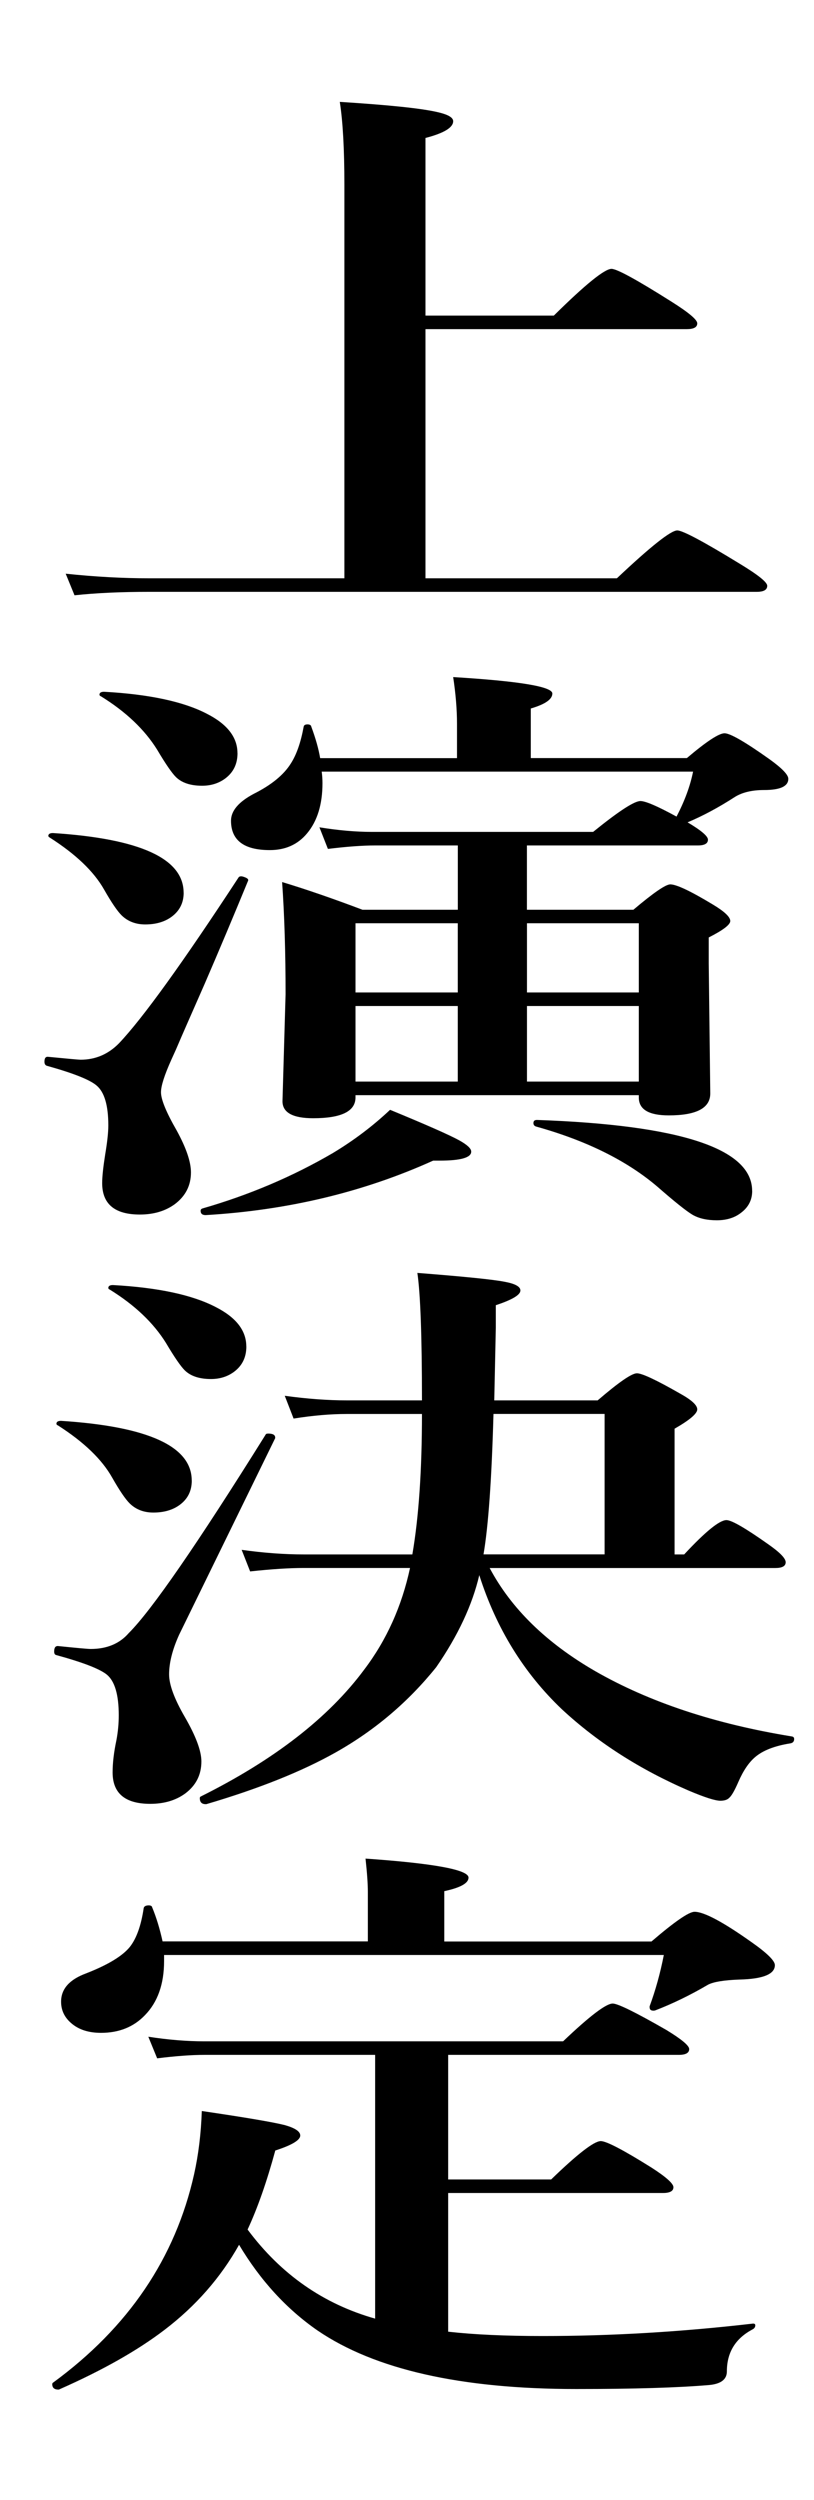
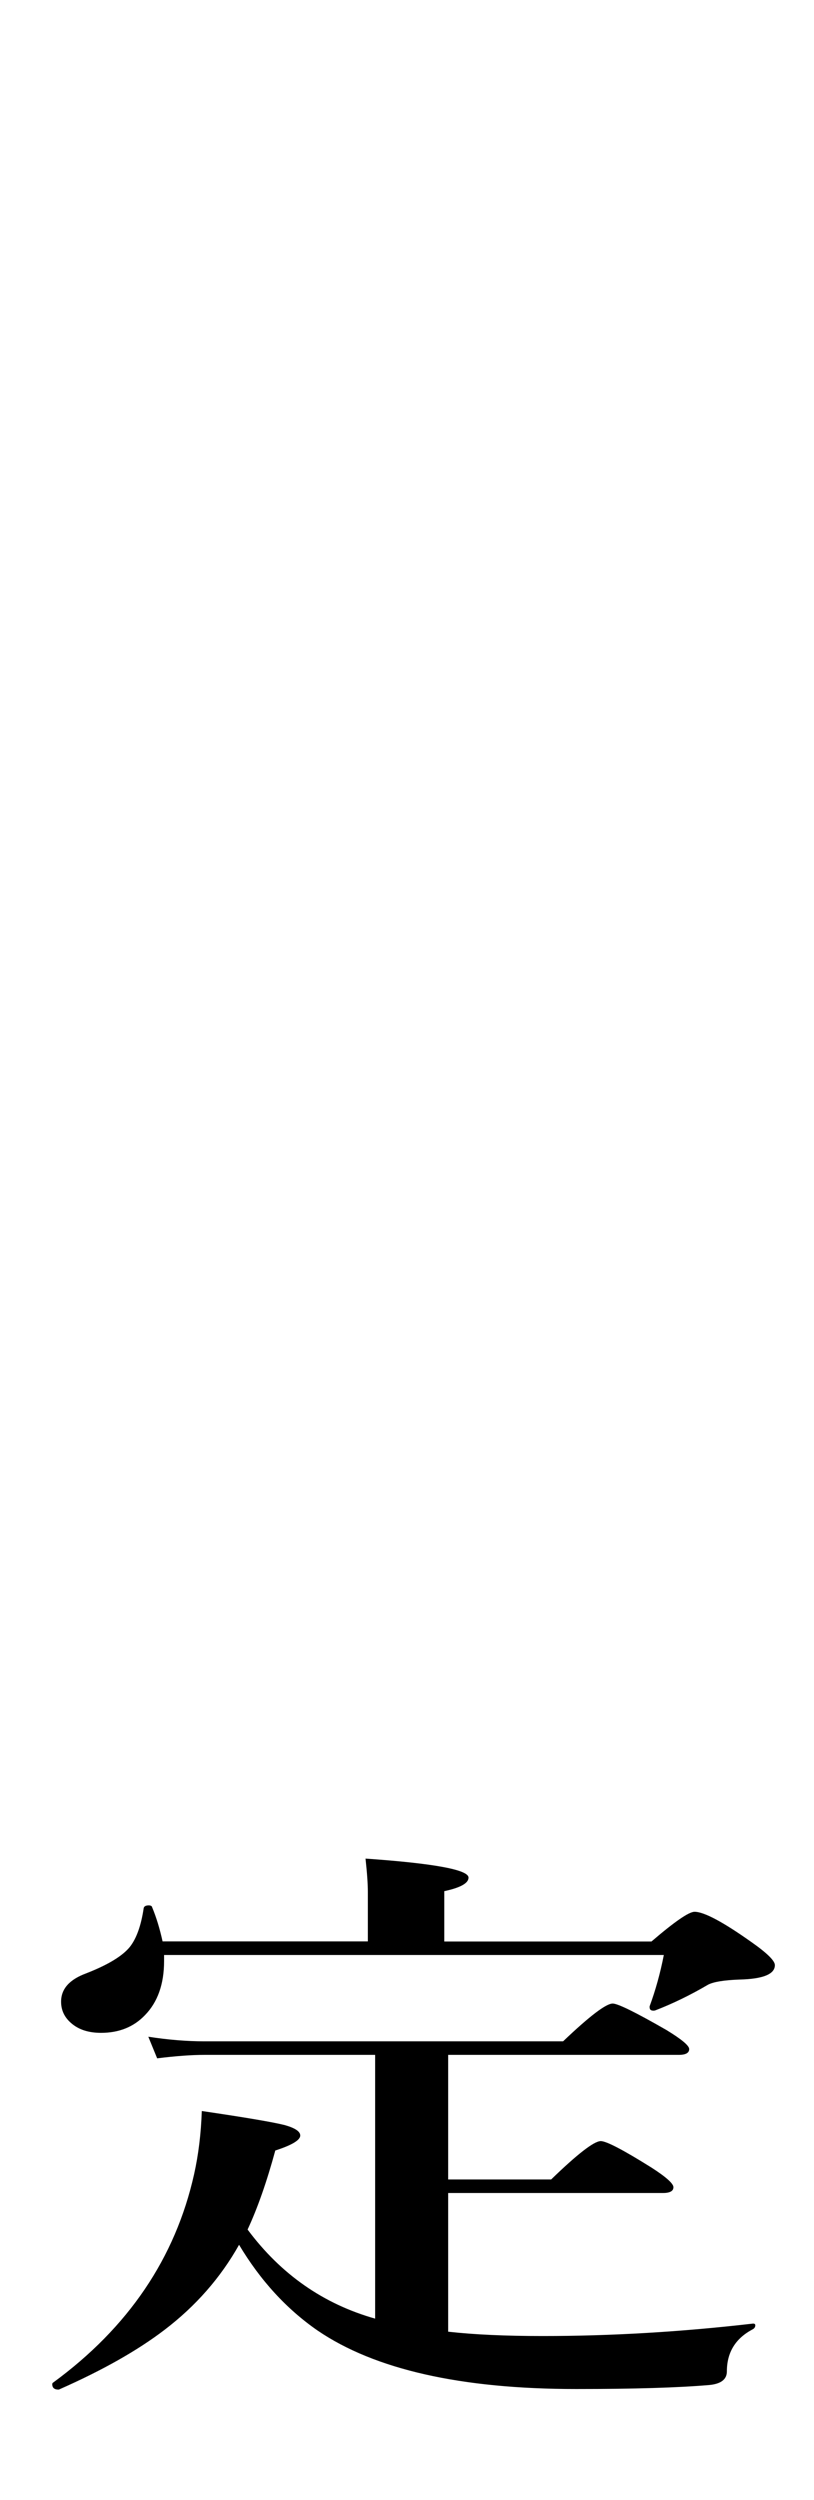
<svg xmlns="http://www.w3.org/2000/svg" id="_レイヤー_2" data-name="レイヤー 2" viewBox="0 0 157.51 483.6">
  <defs>
    <style>
      .cls-1 {
        fill: #fff;
      }
    </style>
  </defs>
  <g id="_レイヤー_6" data-name="レイヤー 6">
    <g>
-       <rect class="cls-1" width="157.51" height="483.6" />
      <g>
-         <path d="M82.33,63.67v48.2h37.04c6.54-6.17,10.44-9.26,11.68-9.26,1.04,0,5.06,2.14,12.05,6.42,3.57,2.16,5.36,3.59,5.36,4.29,0,.78-.67,1.17-2.01,1.17H29c-5.6,0-10.46.22-14.58.67l-1.71-4.18c5.7.6,11.08.89,16.14.89h37.79V35.78c0-6.95-.3-12.31-.89-16.07,9.57.6,15.92,1.26,19.04,2.01,1.93.45,2.9,1.02,2.9,1.73,0,1.23-1.79,2.31-5.36,3.24v34.36h24.84c6.1-6.03,9.82-9.04,11.16-9.04,1.04,0,4.88,2.1,11.53,6.3,3.37,2.12,5.06,3.53,5.06,4.24,0,.75-.67,1.12-2.01,1.12h-50.58Z" />
-         <path d="M48.04,170.29c-2.83,6.88-5.63,13.54-8.41,19.97-2.98,6.77-4.69,10.67-5.13,11.72-.15.37-.59,1.38-1.34,3.01-1.34,2.98-2.01,5.08-2.01,6.3,0,1.41,1.02,3.89,3.05,7.42,1.83,3.35,2.75,6.04,2.75,8.09,0,2.53-1.04,4.57-3.12,6.14-1.84,1.34-4.09,2.01-6.77,2.01-4.86,0-7.29-2.03-7.29-6.08,0-1.26.2-3.12.59-5.58.4-2.38.6-4.24.6-5.58,0-3.91-.77-6.49-2.31-7.75-1.34-1.12-4.54-2.38-9.6-3.79-.3-.11-.45-.37-.45-.78,0-.71.25-1.02.74-.95,3.82.37,5.9.56,6.25.56,2.88,0,5.36-1.06,7.44-3.18,4.61-4.87,12.32-15.56,23.13-32.08.1-.15.27-.22.52-.22.15,0,.37.06.67.17.5.19.72.39.67.61ZM35.54,172.69c0,1.97-.79,3.53-2.38,4.69-1.34.97-3.03,1.45-5.06,1.45-1.83,0-3.35-.58-4.54-1.73-.84-.82-1.98-2.49-3.42-5.02-1.98-3.5-5.48-6.84-10.49-10.04-.2-.11-.3-.22-.3-.33,0-.37.3-.56.89-.56,16.86,1.08,25.29,4.93,25.29,11.55ZM45.96,145.69c0,2.12-.82,3.78-2.46,4.97-1.24.89-2.7,1.34-4.39,1.34-2.23,0-3.92-.56-5.06-1.67-.79-.78-2.01-2.55-3.64-5.3-2.43-3.91-6.05-7.34-10.86-10.32-.2-.07-.3-.19-.3-.33,0-.37.3-.56.89-.56,8.73.48,15.35,1.9,19.86,4.24,3.97,2.01,5.95,4.56,5.95,7.64ZM91.18,222.79c0,1.15-2.03,1.73-6.1,1.73h-1.26c-13.49,6.1-28.17,9.61-44.03,10.54-.65,0-.97-.28-.97-.84,0-.22.12-.37.37-.45,9.02-2.6,17.43-6.17,25.21-10.71,4.07-2.45,7.76-5.24,11.08-8.37,6.94,2.86,11.41,4.83,13.39,5.91,1.54.86,2.31,1.58,2.31,2.17ZM68.79,211.85v.45c0,2.68-2.73,4.02-8.18,4.02-3.97,0-5.95-1.1-5.95-3.29l.6-20.7c0-8.03-.22-15.27-.67-21.7,4.66,1.41,9.84,3.2,15.55,5.36h18.45v-12.44h-15.99c-2.43,0-5.48.22-9.15.67l-1.64-4.18c3.62.59,7.02.89,10.19.89h42.77c4.91-3.98,7.96-5.97,9.15-5.97.99,0,3.32,1,6.99,3.01,1.59-3.05,2.65-5.95,3.2-8.7H62.25c.1.75.15,1.49.15,2.23,0,4.09-.99,7.33-2.98,9.71-1.79,2.16-4.19,3.24-7.21,3.24-5.01,0-7.51-1.9-7.51-5.69,0-1.9,1.46-3.63,4.39-5.19,3.42-1.71,5.83-3.68,7.21-5.91,1.09-1.71,1.91-4.07,2.46-7.08.05-.3.3-.45.74-.45s.69.15.74.45c.84,2.27,1.41,4.29,1.71,6.08h26.48v-6.64c0-2.79-.25-5.8-.74-9.04,12.79.78,19.19,1.84,19.19,3.18,0,1.12-1.39,2.08-4.17,2.9v9.59h30.2c3.77-3.2,6.2-4.8,7.29-4.8s3.99,1.67,8.7,5.02c2.43,1.75,3.64,3.01,3.64,3.79,0,1.45-1.56,2.17-4.69,2.17-2.33,0-4.22.45-5.65,1.34-3.17,2.05-6.22,3.68-9.15,4.91,2.63,1.56,3.94,2.68,3.94,3.35,0,.74-.64,1.12-1.93,1.12h-33.1v12.44h20.6c3.87-3.27,6.25-4.91,7.14-4.91,1.19,0,3.94,1.3,8.26,3.91,2.23,1.34,3.35,2.4,3.35,3.18,0,.71-1.39,1.77-4.17,3.18v5.02l.3,25.16c0,2.83-2.68,4.24-8.03,4.24-3.87,0-5.8-1.15-5.8-3.46v-.45h-54.82ZM68.79,191.99h19.79v-13.39h-19.79v13.39ZM68.79,194.61v14.62h19.79v-14.62h-19.79ZM123.61,191.99v-13.39h-21.64v13.39h21.64ZM123.61,209.23v-14.62h-21.64v14.62h21.64ZM145.55,230.37c0,1.75-.72,3.16-2.16,4.24-1.24.97-2.8,1.45-4.69,1.45s-3.45-.35-4.69-1.06c-1.24-.74-3.52-2.57-6.84-5.47-5.9-5.02-13.71-8.89-23.43-11.6-.35-.11-.52-.33-.52-.67,0-.41.22-.61.67-.61,27.77.97,41.65,5.54,41.65,13.72Z" />
-         <path d="M53.25,278.21l-18.6,38.05c-1.29,2.86-1.93,5.41-1.93,7.64,0,2.01,1.02,4.76,3.05,8.26,2.13,3.68,3.2,6.55,3.2,8.59,0,2.57-1.04,4.63-3.12,6.19-1.83,1.34-4.09,2.01-6.77,2.01-4.86,0-7.29-2.03-7.29-6.08,0-1.86.25-3.94.74-6.25.3-1.6.45-3.2.45-4.8,0-3.98-.77-6.6-2.31-7.87-1.39-1.12-4.66-2.38-9.82-3.79-.25-.07-.37-.3-.37-.67,0-.78.27-1.13.82-1.06,3.62.37,5.7.56,6.25.56,3.12,0,5.58-1.02,7.36-3.07,4.41-4.39,13.24-17.18,26.48-38.38.05-.15.22-.22.52-.22.89,0,1.34.26,1.34.78v.11ZM37.11,286.41c0,2.01-.79,3.59-2.38,4.74-1.34.97-3.03,1.45-5.06,1.45-1.83,0-3.35-.58-4.54-1.73-.84-.82-1.98-2.49-3.42-5.02-1.98-3.53-5.48-6.9-10.49-10.1-.2-.07-.3-.19-.3-.33,0-.37.3-.56.89-.56,16.86,1.08,25.29,4.93,25.29,11.55ZM47.67,260.47c0,2.12-.82,3.77-2.46,4.96-1.24.89-2.7,1.34-4.39,1.34-2.23,0-3.92-.56-5.06-1.67-.79-.78-2.01-2.55-3.64-5.3-2.43-3.91-6.05-7.34-10.86-10.32-.2-.07-.3-.19-.3-.33,0-.37.3-.56.89-.56,8.73.48,15.35,1.9,19.86,4.24,3.97,2.01,5.95,4.56,5.95,7.64ZM92.74,304.71c-1.34,5.76-4.12,11.7-8.33,17.8-5.41,6.73-11.9,12.24-19.49,16.51-6.54,3.68-14.88,7.01-24.99,9.99h-.15c-.74,0-1.12-.39-1.12-1.17,0-.15.07-.26.22-.33,14.18-7.07,24.72-15.25,31.61-24.55,4.31-5.69,7.26-12.24,8.85-19.64h-20.53c-2.83,0-6.3.22-10.41.67l-1.64-4.18c4.26.6,8.28.89,12.05.89h20.98c1.24-7.21,1.86-16.27,1.86-27.17h-14.5c-3.22,0-6.67.3-10.34.89l-1.71-4.41c4.36.6,8.38.89,12.05.89h14.5c0-12.42-.3-20.64-.89-24.66,9.07.71,14.73,1.28,16.96,1.73,1.98.37,2.98.93,2.98,1.67,0,.86-1.59,1.8-4.76,2.85v4.35l-.3,14.06h20.01c4.07-3.5,6.59-5.24,7.59-5.24s3.77,1.3,8.33,3.91c2.23,1.23,3.35,2.25,3.35,3.07s-1.46,2.06-4.39,3.74v24.32h1.86c4.12-4.43,6.84-6.64,8.18-6.64.99,0,3.69,1.56,8.11,4.69,2.23,1.56,3.35,2.71,3.35,3.46s-.67,1.12-2.01,1.12h-55.27c4.17,7.85,10.98,14.5,20.46,19.97,10.46,5.99,23.13,10.19,38.01,12.61.3.04.45.21.45.5,0,.48-.25.76-.74.84-3.03.48-5.28,1.36-6.77,2.62-1.24,1.04-2.33,2.64-3.27,4.8-.74,1.71-1.34,2.75-1.79,3.12-.35.37-.92.56-1.71.56-.99,0-3.03-.65-6.1-1.95-9.47-4.09-17.65-9.33-24.55-15.73-7.39-7.03-12.72-15.68-15.99-25.94ZM93.56,300.69h23.43v-27.17h-21.5c-.35,12.65-.99,21.7-1.93,27.17Z" />
        <path d="M72.59,448.55v-51.04h-33.03c-2.48,0-5.53.22-9.15.67l-1.71-4.18c3.82.59,7.44.89,10.86.89h69.4c5.11-4.87,8.31-7.31,9.6-7.31.99,0,4.46,1.71,10.41,5.13,2.93,1.79,4.39,3.01,4.39,3.68,0,.74-.67,1.12-2.01,1.12h-44.63v24.1h19.93c5.11-4.95,8.31-7.42,9.6-7.42,1.09,0,4.36,1.71,9.82,5.13,2.83,1.82,4.24,3.09,4.24,3.79,0,.74-.67,1.12-2.01,1.12h-41.58v26.83c4.96.56,11.06.84,18.3.84,13.24,0,26.78-.8,40.61-2.4.35-.04.52.08.52.33,0,.33-.17.6-.52.78-3.32,1.75-4.98,4.46-4.98,8.14,0,1.52-1.12,2.4-3.35,2.62-6,.52-14.6.78-25.81.78-22.31,0-39-3.78-50.06-11.33-6-4.16-11.06-9.69-15.17-16.57-3.57,6.36-8.38,11.85-14.43,16.46-5.21,3.98-11.98,7.81-20.31,11.49-.05.04-.12.06-.22.06-.79,0-1.19-.35-1.19-1.06,0-.11.05-.21.15-.28,14.58-10.67,23.68-24.12,27.3-40.33.84-3.76,1.34-7.83,1.49-12.22,8.58,1.26,13.93,2.18,16.07,2.73,1.98.56,2.98,1.23,2.98,2.01,0,.89-1.61,1.86-4.83,2.9-1.64,6.03-3.42,11.12-5.36,15.29,6.45,8.67,14.68,14.41,24.7,17.24ZM85.97,375.58h40.09c4.46-3.83,7.24-5.75,8.33-5.75,1.83,0,5.5,1.95,11.01,5.86,3.02,2.12,4.54,3.61,4.54,4.46,0,1.75-2.28,2.68-6.84,2.79-3.03.11-5.06.45-6.1,1-3.42,2.01-6.82,3.66-10.19,4.96-.1.04-.22.06-.37.06-.5,0-.74-.22-.74-.67v-.17c1.14-3.09,2.06-6.4,2.75-9.93H31.75v1.17c0,4.46-1.24,7.96-3.72,10.49-2.18,2.27-5.01,3.4-8.48,3.4-2.43,0-4.36-.63-5.8-1.9-1.29-1.12-1.93-2.49-1.93-4.13,0-2.46,1.61-4.28,4.83-5.47,4.21-1.64,7.04-3.35,8.48-5.13,1.29-1.64,2.18-4.15,2.68-7.53.1-.33.42-.5.97-.5.4,0,.62.13.67.39.79,1.9,1.46,4.09,2.01,6.58h39.72v-9.6c0-1.52-.15-3.66-.45-6.42,13.29.93,19.93,2.16,19.93,3.68,0,1.08-1.56,1.95-4.69,2.62v9.71Z" />
      </g>
    </g>
  </g>
</svg>